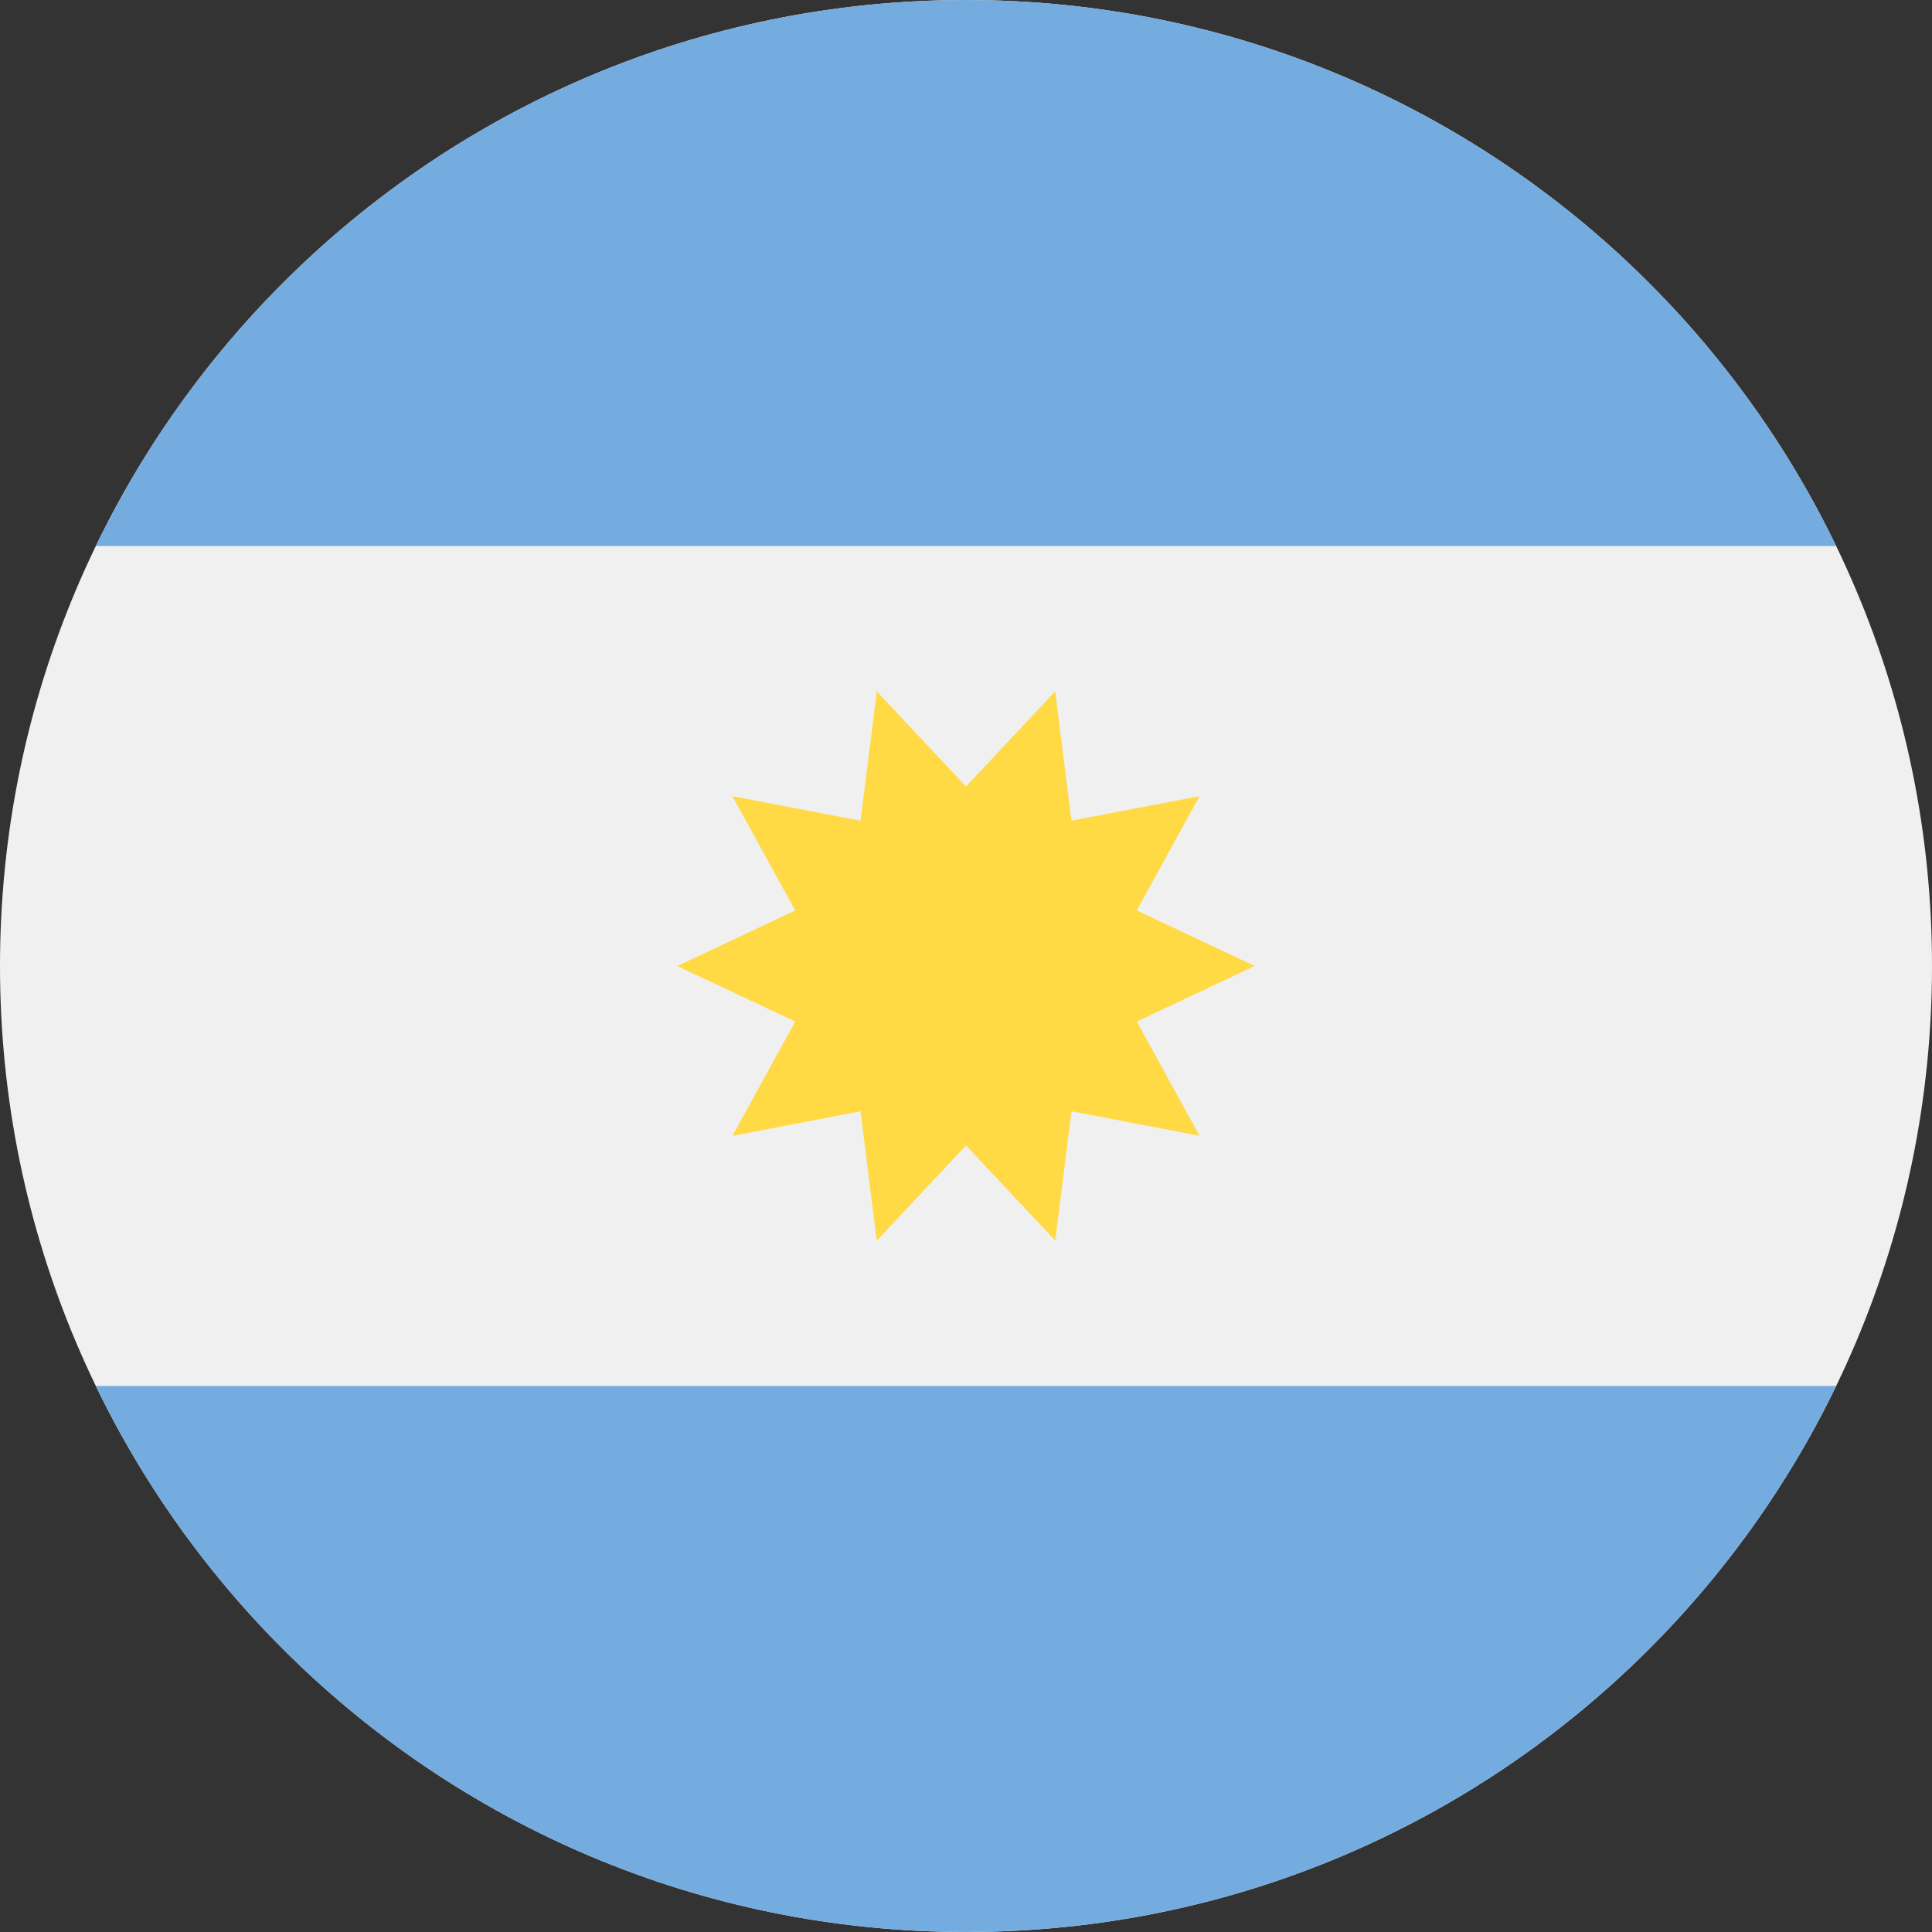
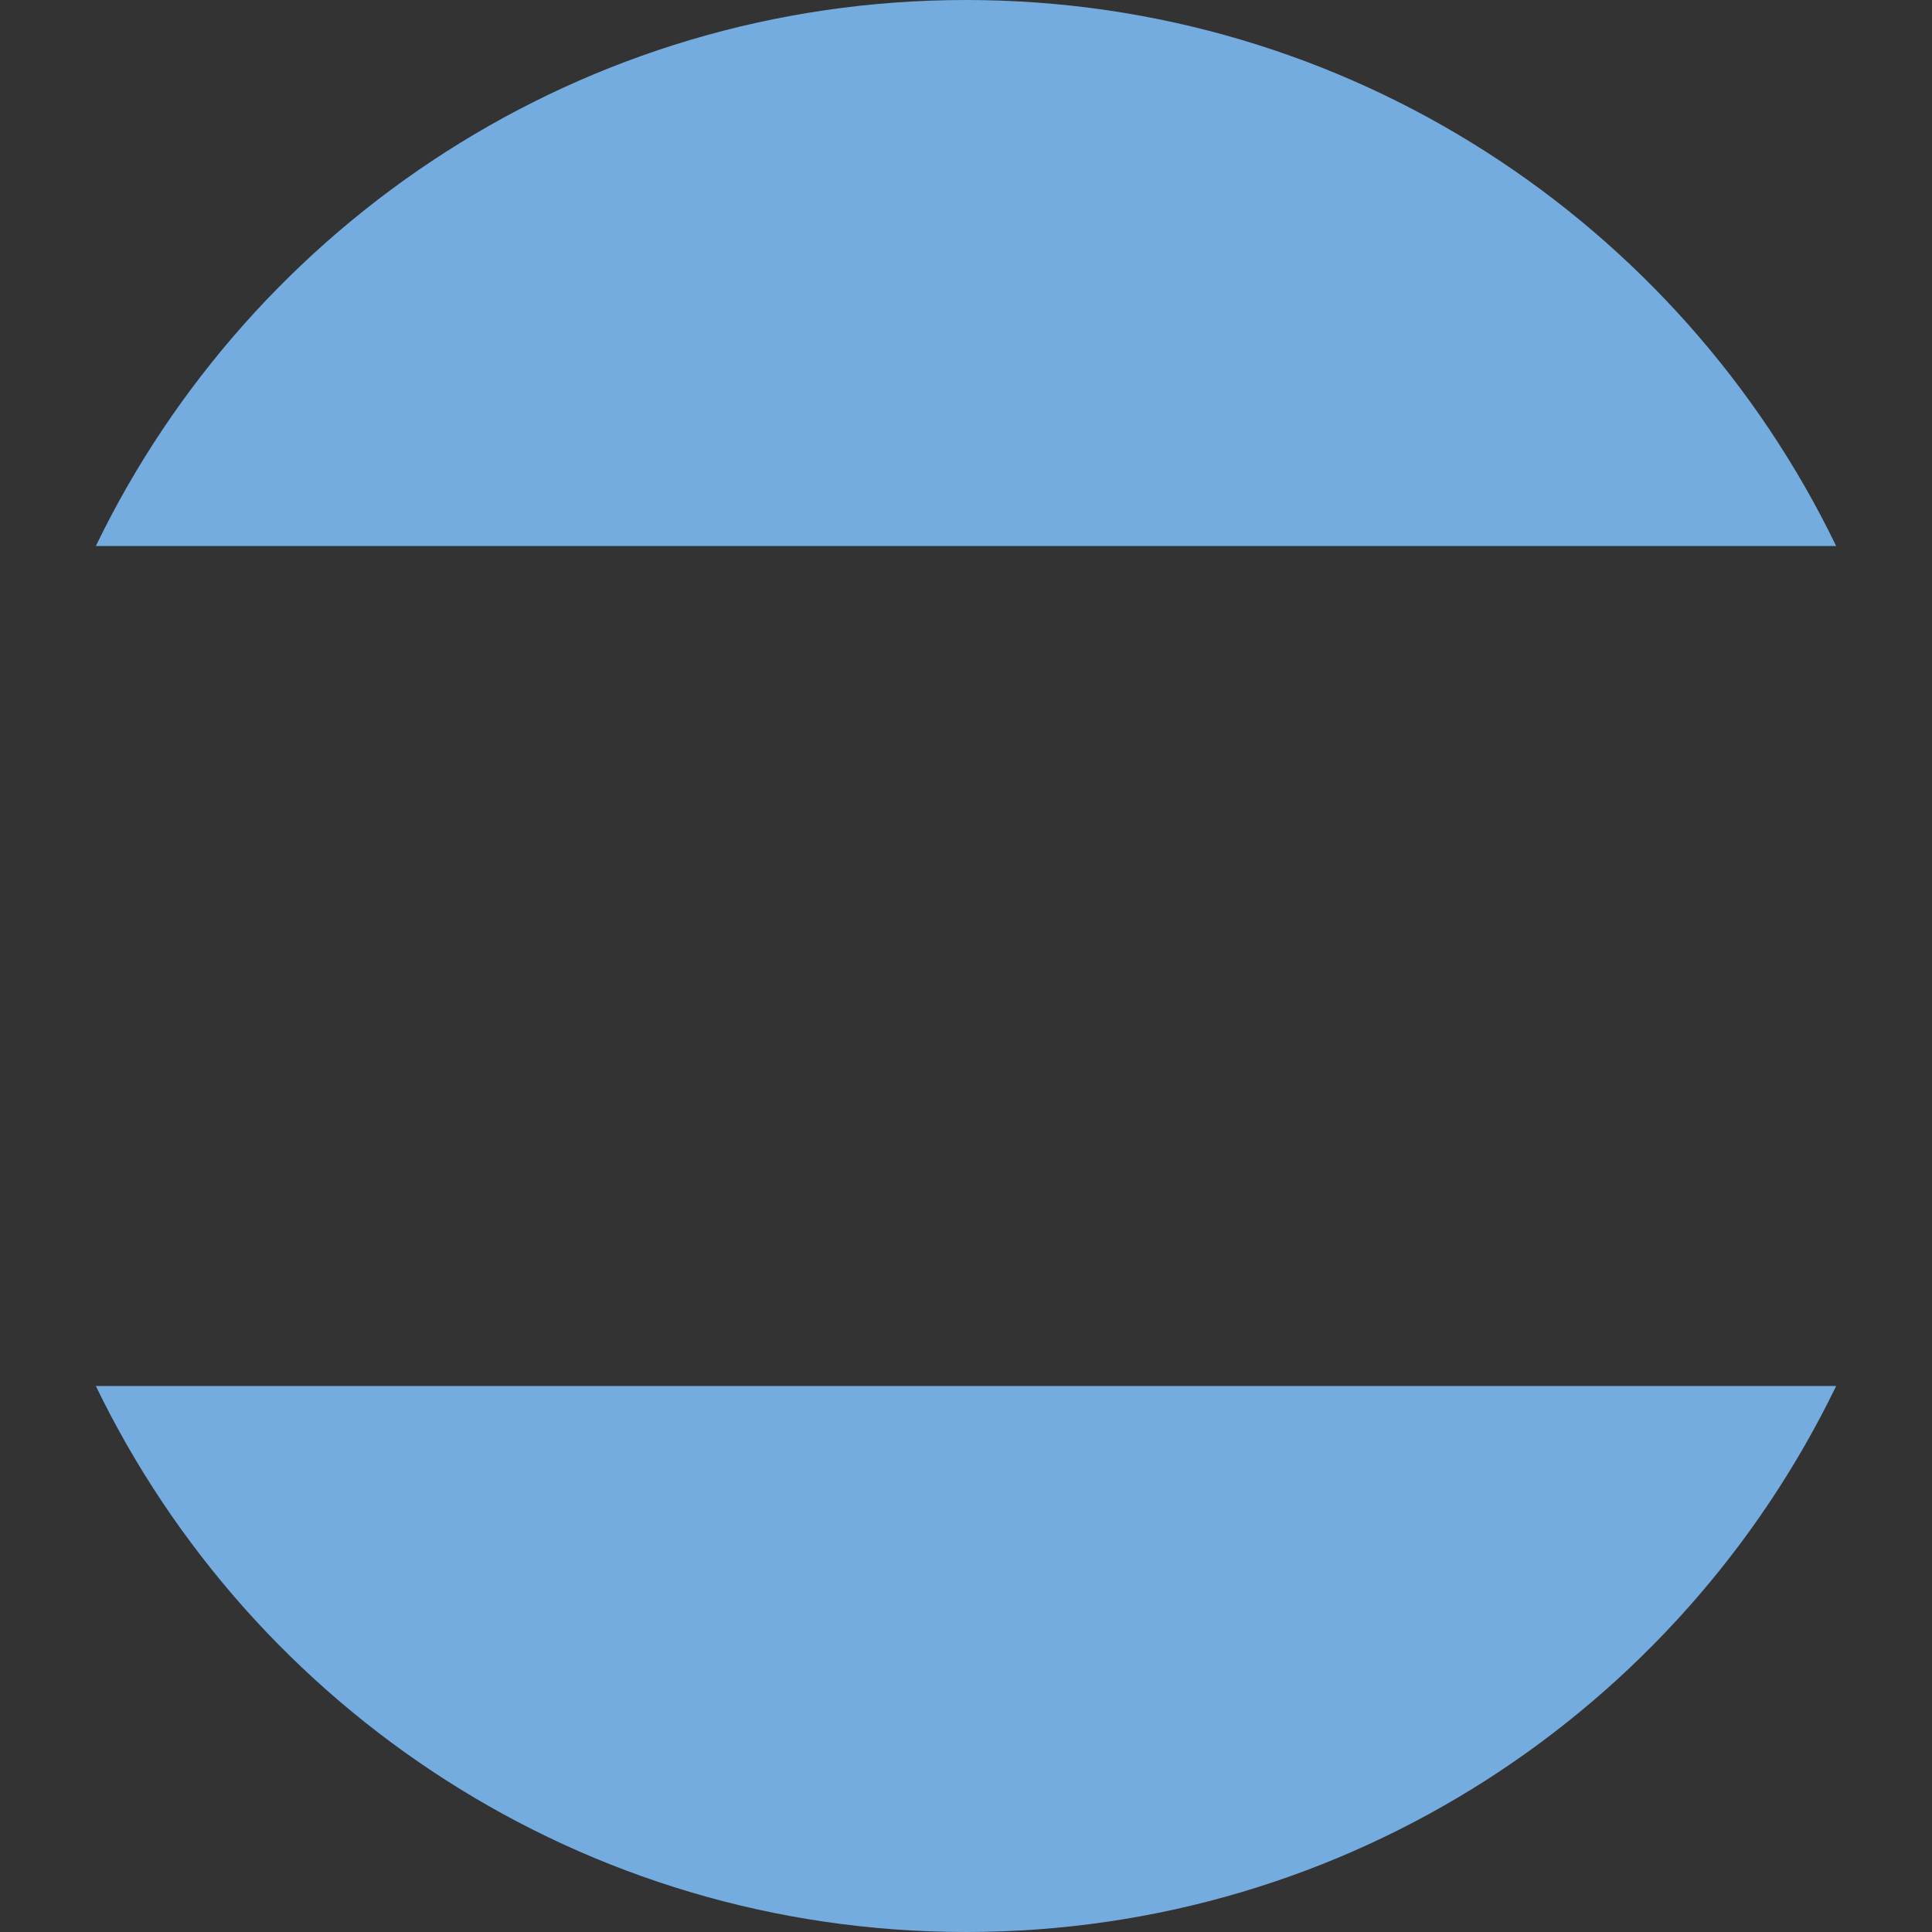
<svg xmlns="http://www.w3.org/2000/svg" fill="none" height="512" viewBox="0 0 36 36" width="512">
  <rect x="0" y="0" width="36" height="36" fill="#333333" stroke="none" />
  <g id="36 Multicolor / Flag / mc_36_flag_argentina">
    <g id="mc_36_flag_Argentina">
-       <path id="Oval" d="m18 36c9.941 0 18-8.059 18-18 0-9.941-8.059-18-18-18-9.941 0-18 8.059-18 18 0 9.941 8.059 18 18 18z" fill="#f0f0f0" />
      <path id="Shape" clip-rule="evenodd" d="m1.786 10.174c2.912-6.021 9.078-10.174 16.214-10.174s13.303 4.153 16.214 10.174zm32.428 15.652c-2.912 6.021-9.078 10.174-16.214 10.174s-13.302-4.153-16.214-10.174z" fill="#74acdf" fill-rule="evenodd" />
-       <path id="Path" d="m23.38 18-2.198 1.034 1.17 2.13-2.387-.457-.302 2.41-1.663-1.773-1.663 1.774-.302-2.41-2.387.457 1.17-2.13-2.198-1.035 2.198-1.034-1.17-2.13 2.387.457.303-2.41 1.662 1.773 1.663-1.774.302 2.41 2.387-.457-1.17 2.13z" fill="#ffda44" />
    </g>
  </g>
</svg>